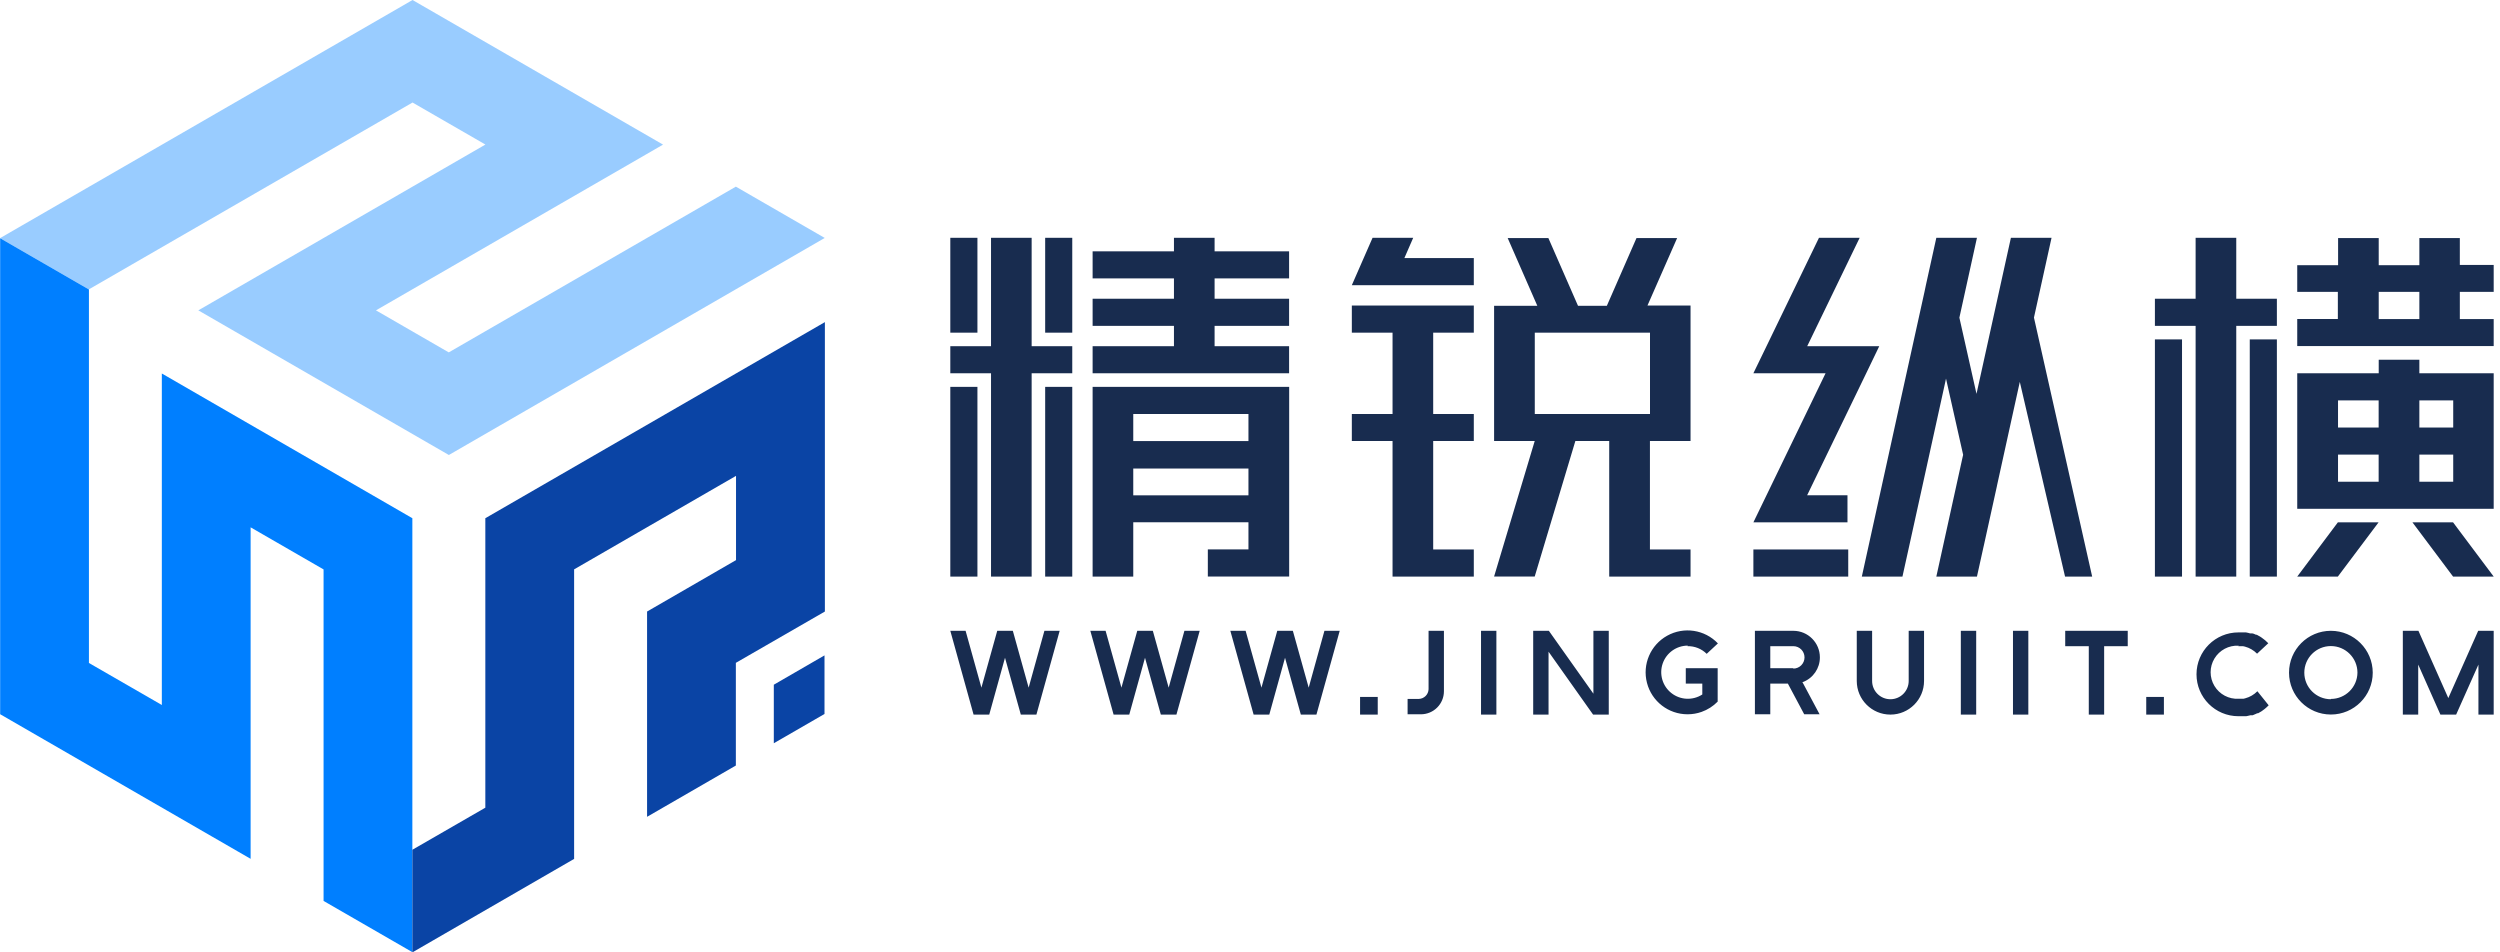
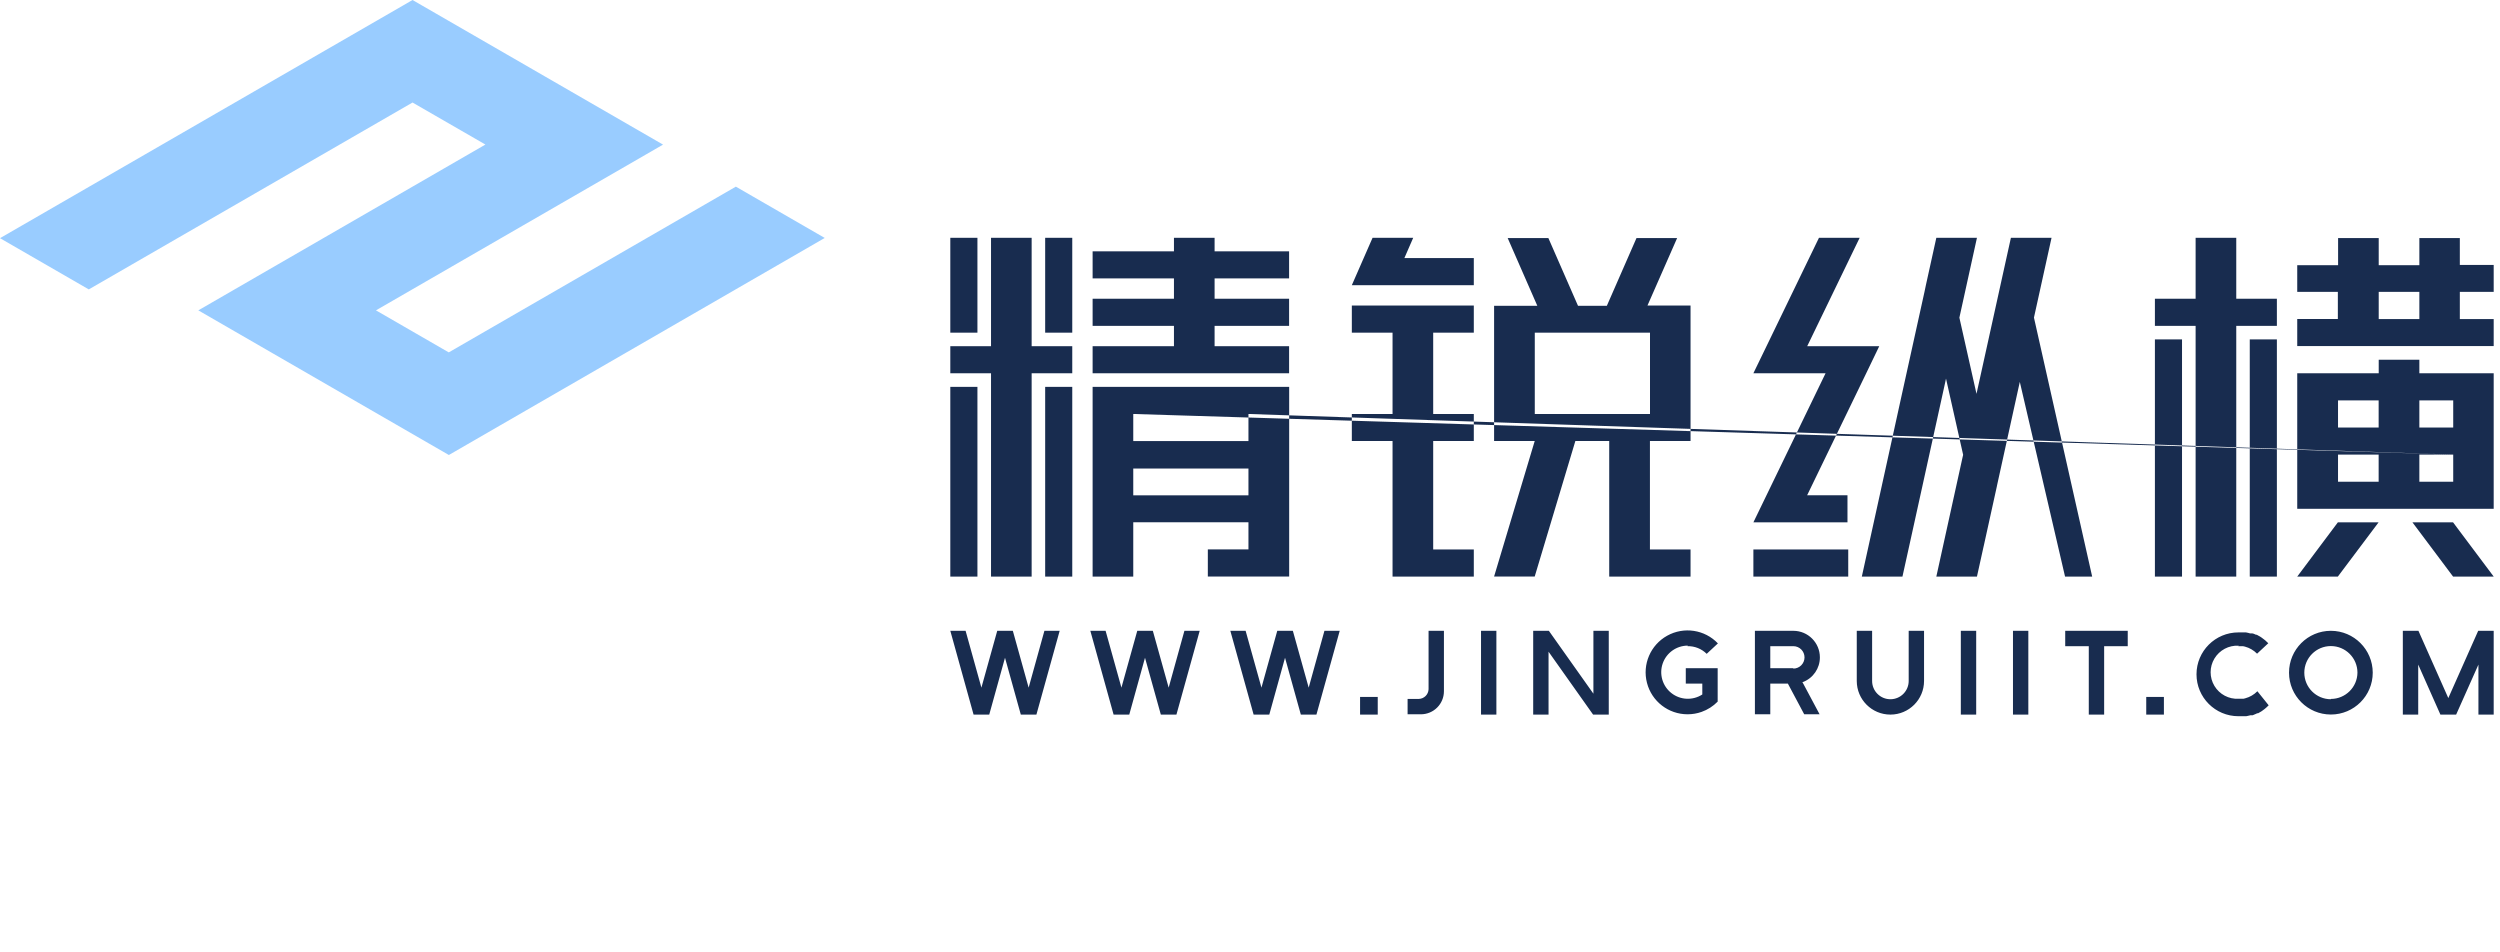
<svg xmlns="http://www.w3.org/2000/svg" width="105px" height="40px" viewBox="0 0 105 40" version="1.1">
  <title>切片</title>
  <g id="页面-1" stroke="none" stroke-width="1" fill="none" fill-rule="evenodd">
    <g id="导航栏" transform="translate(-60, -140)">
      <g id="导航栏-/-白色/大于1280" transform="translate(0, 120)">
        <g id="导航栏/logo/白" transform="translate(60, 20)">
          <g id="编组" transform="translate(0, 0)">
            <polygon id="路径" fill="#99CCFF" points="30.906 7.839 18.848 14.8 15.79 13.035 27.848 6.074 17.326 0 0 10.003 3.729 12.155 17.326 4.306 20.387 6.071 8.329 13.035 18.852 19.11 34.639 9.994" />
-             <polygon id="路径" fill="#007FFF" points="6.797 15.687 6.797 29.61 3.735 27.845 3.735 12.158 3.729 12.155 0.006 10.006 0.006 29.997 10.526 36.071 10.526 22.148 13.59 23.916 13.59 37.839 17.319 39.99 17.319 21.765" />
-             <path d="M34.645,13.529 L34.645,25.684 L30.913,27.835 L30.906,27.839 L30.906,32.152 L27.177,34.306 L27.177,25.684 L30.906,23.529 L30.913,23.529 L30.913,19.99 L30.906,19.99 L24.113,23.913 L24.113,36.074 L17.319,40 L17.319,35.69 L20.384,33.923 L20.384,21.765 L34.645,13.529 Z M34.629,27.526 L34.629,29.987 L32.5,31.216 L32.5,28.758 L34.629,27.526 Z" id="形状结合" fill="#0A44A5" />
          </g>
-           <path d="M94.329,26.561 L94.426,26.581 L94.503,26.603 L94.59,26.603 L94.59,26.606 L94.623,26.606 L94.706,26.639 L94.748,26.658 L94.781,26.658 L94.823,26.681 L94.861,26.703 L94.91,26.729 L94.952,26.755 L94.994,26.784 C95.093,26.852 95.185,26.929 95.268,27.016 L95.268,27.016 L94.797,27.455 C94.657,27.312 94.481,27.209 94.287,27.158 L94.287,27.158 L94.203,27.139 L94.01,27.139 L94.023,27.119 C93.61,27.097 93.219,27.305 93.006,27.659 C92.793,28.013 92.793,28.455 93.006,28.809 C93.219,29.163 93.61,29.371 94.023,29.348 L94.023,29.348 L94.223,29.348 L94.3,29.329 C94.493,29.278 94.67,29.175 94.81,29.032 L94.81,29.032 L95.284,29.623 L95.198,29.706 C95.139,29.76 95.076,29.81 95.01,29.855 L95.01,29.855 L94.968,29.884 L94.877,29.935 L94.839,29.958 L94.8,29.958 L94.768,29.974 L94.732,29.99 L94.694,30.006 L94.61,30.042 L94.513,30.042 L94.435,30.061 L94.339,30.081 L94.013,30.081 C93.041,30.081 92.253,29.293 92.253,28.321 C92.253,27.349 93.041,26.561 94.013,26.561 L94.013,26.561 L94.329,26.561 Z M101.574,26.494 L102.829,29.319 L104.084,26.494 L104.735,26.494 L104.735,30.013 L104.094,30.013 L104.094,27.913 L103.158,30.013 L102.497,30.013 L101.565,27.913 L101.565,30.013 L100.919,30.013 L100.919,26.494 L101.574,26.494 Z M65.052,26.494 L66.923,29.135 L66.923,26.494 L67.568,26.494 L67.568,30.013 L66.91,30.013 L65.039,27.371 L65.039,30.013 L64.394,30.013 L64.394,26.494 L65.052,26.494 Z M78.629,26.494 L78.629,28.6 C78.629,29.024 78.973,29.368 79.397,29.368 C79.821,29.368 80.165,29.024 80.165,28.6 L80.165,28.6 L80.165,26.494 L80.81,26.494 L80.81,28.6 C80.81,29.38 80.177,30.013 79.397,30.013 C78.616,30.013 77.984,29.38 77.984,28.6 L77.984,28.6 L77.984,26.494 L78.629,26.494 Z M46.435,26.494 L47.1,28.881 L47.765,26.494 L48.419,26.494 L49.084,28.881 L49.745,26.494 L50.387,26.494 L49.41,30.013 L48.755,30.013 L48.09,27.626 L47.429,30.013 L46.771,30.013 L45.794,26.494 L46.435,26.494 Z M62.848,26.494 L62.848,30.013 L62.203,30.013 L62.203,26.494 L62.848,26.494 Z M90.884,29.271 L90.884,30.013 L90.142,30.013 L90.142,29.271 L90.884,29.271 Z M40.555,26.494 L41.219,28.881 L41.884,26.494 L42.539,26.494 L43.203,28.881 L43.865,26.494 L44.506,26.494 L43.529,30.013 L42.874,30.013 L42.21,27.626 L41.548,30.013 L40.89,30.013 L39.913,26.494 L40.555,26.494 Z M57.865,29.271 L57.865,30.013 L57.123,30.013 L57.123,29.271 L57.865,29.271 Z M89.365,26.494 L89.365,27.139 L88.374,27.139 L88.374,30.013 L87.729,30.013 L87.729,27.139 L86.739,27.139 L86.739,26.494 L89.365,26.494 Z M52.316,26.494 L52.981,28.881 L53.645,26.494 L54.3,26.494 L54.965,28.881 L55.626,26.494 L56.268,26.494 L55.29,30.013 L54.635,30.013 L53.971,27.626 L53.31,30.013 L52.652,30.013 L51.674,26.494 L52.316,26.494 Z M83,26.494 L83,30.013 L82.355,30.013 L82.355,26.494 L83,26.494 Z M85.19,26.494 L85.19,30.013 L84.545,30.013 L84.545,26.494 L85.19,26.494 Z M97.897,26.494 C98.867,26.495 99.653,27.281 99.655,28.252 C99.655,29.223 98.868,30.01 97.897,30.01 C96.926,30.01 96.139,29.223 96.139,28.252 C96.139,27.281 96.926,26.494 97.897,26.494 Z M70.021,26.7 C70.722,26.31 71.598,26.442 72.152,27.023 L72.152,27.023 L71.681,27.461 C71.468,27.249 71.178,27.133 70.877,27.139 L70.877,27.139 L70.887,27.116 C70.411,27.117 69.987,27.419 69.832,27.87 C69.678,28.32 69.826,28.819 70.202,29.112 C70.577,29.405 71.097,29.428 71.497,29.168 L71.497,29.168 L71.497,28.71 L70.803,28.71 L70.803,28.065 L72.142,28.065 L72.142,29.468 C71.952,29.662 71.72,29.81 71.465,29.9 C71.276,29.967 71.077,30 70.877,30 C70.075,30 69.374,29.458 69.173,28.681 C68.971,27.905 69.32,27.09 70.021,26.7 Z M60.645,26.494 L60.645,29.032 C60.645,29.567 60.212,30 59.677,30 L59.677,30 L59.119,30 L59.119,29.355 L59.59,29.355 C59.813,29.348 59.992,29.171 60,28.948 L60,28.948 L60,26.494 L60.645,26.494 Z M75.319,26.494 C75.936,26.494 76.435,26.993 76.435,27.61 C76.436,28.068 76.154,28.48 75.726,28.645 L75.726,28.645 L75.7,28.645 L76.423,30 L75.777,30 L75.09,28.71 L74.352,28.71 L74.352,30 L73.706,30 L73.706,26.494 Z M97.897,27.135 C97.28,27.135 96.781,27.635 96.781,28.252 C96.781,28.868 97.28,29.368 97.897,29.368 L97.897,29.368 L97.897,29.355 C98.508,29.355 99.006,28.863 99.013,28.252 C99.013,27.635 98.513,27.135 97.897,27.135 Z M75.319,27.139 L74.352,27.139 L74.352,28.065 L75.319,28.065 L75.319,28.081 C75.579,28.081 75.79,27.87 75.79,27.61 C75.79,27.35 75.579,27.139 75.319,27.139 L75.319,27.139 Z M41.052,16.248 L41.052,24.216 L39.913,24.216 L39.913,16.248 L41.052,16.248 Z M93.923,9.987 L93.923,12.548 L95.629,12.548 L95.629,13.687 L93.923,13.687 L93.923,24.216 L92.216,24.216 L92.216,13.687 L90.506,13.687 L90.506,12.548 L92.216,12.548 L92.216,9.987 L93.923,9.987 Z M43.329,9.987 L43.329,14.539 L45.035,14.539 L45.035,15.677 L43.329,15.677 L43.329,24.216 L41.623,24.216 L41.623,15.677 L39.913,15.677 L39.913,14.539 L41.623,14.539 L41.623,9.987 L43.329,9.987 Z M99.9,21.939 L98.19,24.216 L96.484,24.216 L98.19,21.939 L99.9,21.939 Z M91.645,14.255 L91.645,24.216 L90.506,24.216 L90.506,14.255 L91.645,14.255 Z M103.029,21.939 L104.735,24.216 L103.029,24.216 L101.323,21.939 L103.029,21.939 Z M65.032,10 L66.277,12.845 L67.487,12.845 L68.732,10 L70.439,10 L69.194,12.832 L71.003,12.832 L71.003,18.523 L69.297,18.523 L69.297,23.077 L71.003,23.077 L71.003,24.216 L67.587,24.216 L67.587,18.523 L66.165,18.523 L64.458,24.213 L62.752,24.213 L64.458,18.523 L62.752,18.523 L62.752,12.845 L64.568,12.845 L63.323,10 L65.032,10 Z M54.145,16.248 L54.145,24.213 L50.729,24.213 L50.729,23.074 L52.435,23.074 L52.435,21.935 L47.597,21.935 L47.597,24.216 L45.89,24.216 L45.89,16.248 L54.145,16.248 Z M95.629,14.255 L95.629,24.216 L94.49,24.216 L94.49,14.255 L95.629,14.255 Z M45.035,16.248 L45.035,24.216 L43.897,24.216 L43.897,16.248 L45.035,16.248 Z M77.626,23.077 L77.626,24.216 L73.642,24.216 L73.642,23.077 L77.626,23.077 Z M61.9,12.832 L61.9,13.971 L60.194,13.971 L60.194,17.387 L61.9,17.387 L61.9,18.523 L60.194,18.523 L60.194,23.077 L61.9,23.077 L61.9,24.216 L58.487,24.216 L58.487,18.523 L56.777,18.523 L56.777,17.387 L58.487,17.387 L58.487,13.971 L56.777,13.971 L56.777,12.832 L61.9,12.832 Z M83.032,9.987 L82.294,13.342 L83.013,16.542 L83.955,12.268 L84.019,11.977 L84.458,9.987 L86.165,9.987 L85.426,13.339 L87.871,24.216 L86.732,24.216 L84.832,16.039 L83.877,20.381 L83.865,20.442 L83.316,22.935 L83.31,22.958 L83.032,24.216 L81.326,24.216 L82.432,19.187 L82.452,19.103 L81.732,15.9 L81.703,16.039 L80.735,20.442 L80.181,22.958 L79.903,24.216 L78.197,24.216 L79.303,19.187 L79.855,16.671 L80.826,12.268 L80.887,11.977 L81.326,9.987 L83.032,9.987 Z M78.106,9.987 L75.903,14.539 L78.929,14.539 L78.381,15.677 L75.9,20.8 L77.594,20.8 L77.594,21.939 L73.642,21.939 L76.674,15.677 L73.642,15.677 L74.194,14.539 L76.397,9.987 L78.106,9.987 Z M101.613,15.11 L101.613,15.677 L104.735,15.677 L104.735,21.371 L96.484,21.371 L96.484,15.677 L99.906,15.677 L99.906,15.11 L101.613,15.11 Z M52.435,19.677 L47.597,19.677 L47.597,20.803 L52.435,20.803 L52.435,19.677 Z M99.903,19.094 L98.197,19.094 L98.197,20.232 L99.903,20.232 L99.903,19.094 Z M103.035,19.094 L101.613,19.094 L101.613,20.232 L103.035,20.232 L103.035,19.094 Z M52.435,17.387 L47.597,17.387 L47.597,18.526 L52.435,18.526 L52.435,17.387 Z M99.903,16.816 L98.197,16.816 L98.197,17.955 L99.903,17.955 L99.903,16.816 Z M103.035,16.816 L101.613,16.816 L101.613,17.955 L103.035,17.955 L103.035,16.816 Z M69.3,13.971 L64.461,13.971 L64.461,17.387 L69.3,17.387 L69.3,13.971 Z M51.013,9.987 L51.013,10.555 L54.142,10.555 L54.142,11.694 L51.013,11.694 L51.013,12.548 L54.142,12.548 L54.142,13.687 L51.013,13.687 L51.013,14.539 L54.142,14.539 L54.142,15.677 L45.89,15.677 L45.89,14.539 L49.306,14.539 L49.306,13.687 L45.89,13.687 L45.89,12.548 L49.306,12.548 L49.306,11.694 L45.89,11.694 L45.89,10.555 L49.306,10.555 L49.306,9.987 L51.013,9.987 Z M99.906,10 L99.906,11.139 L101.613,11.139 L101.613,10 L103.313,10 L103.313,11.126 L104.735,11.126 L104.735,12.258 L103.313,12.258 L103.313,13.4 L104.735,13.4 L104.735,14.535 L96.484,14.535 L96.484,13.397 L98.19,13.397 L98.19,12.258 L96.484,12.258 L96.484,11.139 L98.2,11.139 L98.2,10 L99.906,10 Z M41.052,9.987 L41.052,13.971 L39.913,13.971 L39.913,9.987 L41.052,9.987 Z M45.035,9.987 L45.035,13.971 L43.897,13.971 L43.897,9.987 L45.035,9.987 Z M101.613,12.258 L99.906,12.258 L99.906,13.4 L101.613,13.4 L101.613,12.258 Z M59.355,9.987 L58.984,10.839 L61.9,10.839 L61.9,11.977 L56.777,11.977 L57.648,9.987 L59.355,9.987 Z" id="形状结合" fill="#182C4F" />
+           <path d="M94.329,26.561 L94.426,26.581 L94.503,26.603 L94.59,26.603 L94.59,26.606 L94.623,26.606 L94.706,26.639 L94.748,26.658 L94.781,26.658 L94.823,26.681 L94.861,26.703 L94.91,26.729 L94.952,26.755 L94.994,26.784 C95.093,26.852 95.185,26.929 95.268,27.016 L95.268,27.016 L94.797,27.455 C94.657,27.312 94.481,27.209 94.287,27.158 L94.287,27.158 L94.203,27.139 L94.01,27.139 L94.023,27.119 C93.61,27.097 93.219,27.305 93.006,27.659 C92.793,28.013 92.793,28.455 93.006,28.809 C93.219,29.163 93.61,29.371 94.023,29.348 L94.023,29.348 L94.223,29.348 L94.3,29.329 C94.493,29.278 94.67,29.175 94.81,29.032 L94.81,29.032 L95.284,29.623 L95.198,29.706 C95.139,29.76 95.076,29.81 95.01,29.855 L95.01,29.855 L94.968,29.884 L94.877,29.935 L94.839,29.958 L94.8,29.958 L94.768,29.974 L94.732,29.99 L94.694,30.006 L94.61,30.042 L94.513,30.042 L94.435,30.061 L94.339,30.081 L94.013,30.081 C93.041,30.081 92.253,29.293 92.253,28.321 C92.253,27.349 93.041,26.561 94.013,26.561 L94.013,26.561 L94.329,26.561 Z M101.574,26.494 L102.829,29.319 L104.084,26.494 L104.735,26.494 L104.735,30.013 L104.094,30.013 L104.094,27.913 L103.158,30.013 L102.497,30.013 L101.565,27.913 L101.565,30.013 L100.919,30.013 L100.919,26.494 L101.574,26.494 Z M65.052,26.494 L66.923,29.135 L66.923,26.494 L67.568,26.494 L67.568,30.013 L66.91,30.013 L65.039,27.371 L65.039,30.013 L64.394,30.013 L64.394,26.494 L65.052,26.494 Z M78.629,26.494 L78.629,28.6 C78.629,29.024 78.973,29.368 79.397,29.368 C79.821,29.368 80.165,29.024 80.165,28.6 L80.165,28.6 L80.165,26.494 L80.81,26.494 L80.81,28.6 C80.81,29.38 80.177,30.013 79.397,30.013 C78.616,30.013 77.984,29.38 77.984,28.6 L77.984,28.6 L77.984,26.494 L78.629,26.494 Z M46.435,26.494 L47.1,28.881 L47.765,26.494 L48.419,26.494 L49.084,28.881 L49.745,26.494 L50.387,26.494 L49.41,30.013 L48.755,30.013 L48.09,27.626 L47.429,30.013 L46.771,30.013 L45.794,26.494 L46.435,26.494 Z M62.848,26.494 L62.848,30.013 L62.203,30.013 L62.203,26.494 L62.848,26.494 Z M90.884,29.271 L90.884,30.013 L90.142,30.013 L90.142,29.271 L90.884,29.271 Z M40.555,26.494 L41.219,28.881 L41.884,26.494 L42.539,26.494 L43.203,28.881 L43.865,26.494 L44.506,26.494 L43.529,30.013 L42.874,30.013 L42.21,27.626 L41.548,30.013 L40.89,30.013 L39.913,26.494 L40.555,26.494 Z M57.865,29.271 L57.865,30.013 L57.123,30.013 L57.123,29.271 L57.865,29.271 Z M89.365,26.494 L89.365,27.139 L88.374,27.139 L88.374,30.013 L87.729,30.013 L87.729,27.139 L86.739,27.139 L86.739,26.494 L89.365,26.494 Z M52.316,26.494 L52.981,28.881 L53.645,26.494 L54.3,26.494 L54.965,28.881 L55.626,26.494 L56.268,26.494 L55.29,30.013 L54.635,30.013 L53.971,27.626 L53.31,30.013 L52.652,30.013 L51.674,26.494 L52.316,26.494 Z M83,26.494 L83,30.013 L82.355,30.013 L82.355,26.494 L83,26.494 Z M85.19,26.494 L85.19,30.013 L84.545,30.013 L84.545,26.494 L85.19,26.494 Z M97.897,26.494 C98.867,26.495 99.653,27.281 99.655,28.252 C99.655,29.223 98.868,30.01 97.897,30.01 C96.926,30.01 96.139,29.223 96.139,28.252 C96.139,27.281 96.926,26.494 97.897,26.494 Z M70.021,26.7 C70.722,26.31 71.598,26.442 72.152,27.023 L72.152,27.023 L71.681,27.461 C71.468,27.249 71.178,27.133 70.877,27.139 L70.877,27.139 L70.887,27.116 C70.411,27.117 69.987,27.419 69.832,27.87 C69.678,28.32 69.826,28.819 70.202,29.112 C70.577,29.405 71.097,29.428 71.497,29.168 L71.497,29.168 L71.497,28.71 L70.803,28.71 L70.803,28.065 L72.142,28.065 L72.142,29.468 C71.952,29.662 71.72,29.81 71.465,29.9 C71.276,29.967 71.077,30 70.877,30 C70.075,30 69.374,29.458 69.173,28.681 C68.971,27.905 69.32,27.09 70.021,26.7 Z M60.645,26.494 L60.645,29.032 C60.645,29.567 60.212,30 59.677,30 L59.677,30 L59.119,30 L59.119,29.355 L59.59,29.355 C59.813,29.348 59.992,29.171 60,28.948 L60,28.948 L60,26.494 L60.645,26.494 Z M75.319,26.494 C75.936,26.494 76.435,26.993 76.435,27.61 C76.436,28.068 76.154,28.48 75.726,28.645 L75.726,28.645 L75.7,28.645 L76.423,30 L75.777,30 L75.09,28.71 L74.352,28.71 L74.352,30 L73.706,30 L73.706,26.494 Z M97.897,27.135 C97.28,27.135 96.781,27.635 96.781,28.252 C96.781,28.868 97.28,29.368 97.897,29.368 L97.897,29.368 L97.897,29.355 C98.508,29.355 99.006,28.863 99.013,28.252 C99.013,27.635 98.513,27.135 97.897,27.135 Z M75.319,27.139 L74.352,27.139 L74.352,28.065 L75.319,28.065 L75.319,28.081 C75.579,28.081 75.79,27.87 75.79,27.61 C75.79,27.35 75.579,27.139 75.319,27.139 L75.319,27.139 Z M41.052,16.248 L41.052,24.216 L39.913,24.216 L39.913,16.248 L41.052,16.248 Z M93.923,9.987 L93.923,12.548 L95.629,12.548 L95.629,13.687 L93.923,13.687 L93.923,24.216 L92.216,24.216 L92.216,13.687 L90.506,13.687 L90.506,12.548 L92.216,12.548 L92.216,9.987 L93.923,9.987 Z M43.329,9.987 L43.329,14.539 L45.035,14.539 L45.035,15.677 L43.329,15.677 L43.329,24.216 L41.623,24.216 L41.623,15.677 L39.913,15.677 L39.913,14.539 L41.623,14.539 L41.623,9.987 L43.329,9.987 Z M99.9,21.939 L98.19,24.216 L96.484,24.216 L98.19,21.939 L99.9,21.939 Z M91.645,14.255 L91.645,24.216 L90.506,24.216 L90.506,14.255 L91.645,14.255 Z M103.029,21.939 L104.735,24.216 L103.029,24.216 L101.323,21.939 L103.029,21.939 Z M65.032,10 L66.277,12.845 L67.487,12.845 L68.732,10 L70.439,10 L69.194,12.832 L71.003,12.832 L71.003,18.523 L69.297,18.523 L69.297,23.077 L71.003,23.077 L71.003,24.216 L67.587,24.216 L67.587,18.523 L66.165,18.523 L64.458,24.213 L62.752,24.213 L64.458,18.523 L62.752,18.523 L62.752,12.845 L64.568,12.845 L63.323,10 L65.032,10 Z M54.145,16.248 L54.145,24.213 L50.729,24.213 L50.729,23.074 L52.435,23.074 L52.435,21.935 L47.597,21.935 L47.597,24.216 L45.89,24.216 L45.89,16.248 L54.145,16.248 Z M95.629,14.255 L95.629,24.216 L94.49,24.216 L94.49,14.255 L95.629,14.255 Z M45.035,16.248 L45.035,24.216 L43.897,24.216 L43.897,16.248 L45.035,16.248 Z M77.626,23.077 L77.626,24.216 L73.642,24.216 L73.642,23.077 L77.626,23.077 Z M61.9,12.832 L61.9,13.971 L60.194,13.971 L60.194,17.387 L61.9,17.387 L61.9,18.523 L60.194,18.523 L60.194,23.077 L61.9,23.077 L61.9,24.216 L58.487,24.216 L58.487,18.523 L56.777,18.523 L56.777,17.387 L58.487,17.387 L58.487,13.971 L56.777,13.971 L56.777,12.832 L61.9,12.832 Z M83.032,9.987 L82.294,13.342 L83.013,16.542 L83.955,12.268 L84.019,11.977 L84.458,9.987 L86.165,9.987 L85.426,13.339 L87.871,24.216 L86.732,24.216 L84.832,16.039 L83.877,20.381 L83.865,20.442 L83.316,22.935 L83.31,22.958 L83.032,24.216 L81.326,24.216 L82.432,19.187 L82.452,19.103 L81.732,15.9 L81.703,16.039 L80.735,20.442 L80.181,22.958 L79.903,24.216 L78.197,24.216 L79.303,19.187 L79.855,16.671 L80.826,12.268 L80.887,11.977 L81.326,9.987 L83.032,9.987 Z M78.106,9.987 L75.903,14.539 L78.929,14.539 L78.381,15.677 L75.9,20.8 L77.594,20.8 L77.594,21.939 L73.642,21.939 L76.674,15.677 L73.642,15.677 L74.194,14.539 L76.397,9.987 L78.106,9.987 Z M101.613,15.11 L101.613,15.677 L104.735,15.677 L104.735,21.371 L96.484,21.371 L96.484,15.677 L99.906,15.677 L99.906,15.11 L101.613,15.11 Z M52.435,19.677 L47.597,19.677 L47.597,20.803 L52.435,20.803 L52.435,19.677 Z M99.903,19.094 L98.197,19.094 L98.197,20.232 L99.903,20.232 L99.903,19.094 Z M103.035,19.094 L101.613,19.094 L101.613,20.232 L103.035,20.232 L103.035,19.094 Z L47.597,17.387 L47.597,18.526 L52.435,18.526 L52.435,17.387 Z M99.903,16.816 L98.197,16.816 L98.197,17.955 L99.903,17.955 L99.903,16.816 Z M103.035,16.816 L101.613,16.816 L101.613,17.955 L103.035,17.955 L103.035,16.816 Z M69.3,13.971 L64.461,13.971 L64.461,17.387 L69.3,17.387 L69.3,13.971 Z M51.013,9.987 L51.013,10.555 L54.142,10.555 L54.142,11.694 L51.013,11.694 L51.013,12.548 L54.142,12.548 L54.142,13.687 L51.013,13.687 L51.013,14.539 L54.142,14.539 L54.142,15.677 L45.89,15.677 L45.89,14.539 L49.306,14.539 L49.306,13.687 L45.89,13.687 L45.89,12.548 L49.306,12.548 L49.306,11.694 L45.89,11.694 L45.89,10.555 L49.306,10.555 L49.306,9.987 L51.013,9.987 Z M99.906,10 L99.906,11.139 L101.613,11.139 L101.613,10 L103.313,10 L103.313,11.126 L104.735,11.126 L104.735,12.258 L103.313,12.258 L103.313,13.4 L104.735,13.4 L104.735,14.535 L96.484,14.535 L96.484,13.397 L98.19,13.397 L98.19,12.258 L96.484,12.258 L96.484,11.139 L98.2,11.139 L98.2,10 L99.906,10 Z M41.052,9.987 L41.052,13.971 L39.913,13.971 L39.913,9.987 L41.052,9.987 Z M45.035,9.987 L45.035,13.971 L43.897,13.971 L43.897,9.987 L45.035,9.987 Z M101.613,12.258 L99.906,12.258 L99.906,13.4 L101.613,13.4 L101.613,12.258 Z M59.355,9.987 L58.984,10.839 L61.9,10.839 L61.9,11.977 L56.777,11.977 L57.648,9.987 L59.355,9.987 Z" id="形状结合" fill="#182C4F" />
        </g>
      </g>
    </g>
  </g>
</svg>